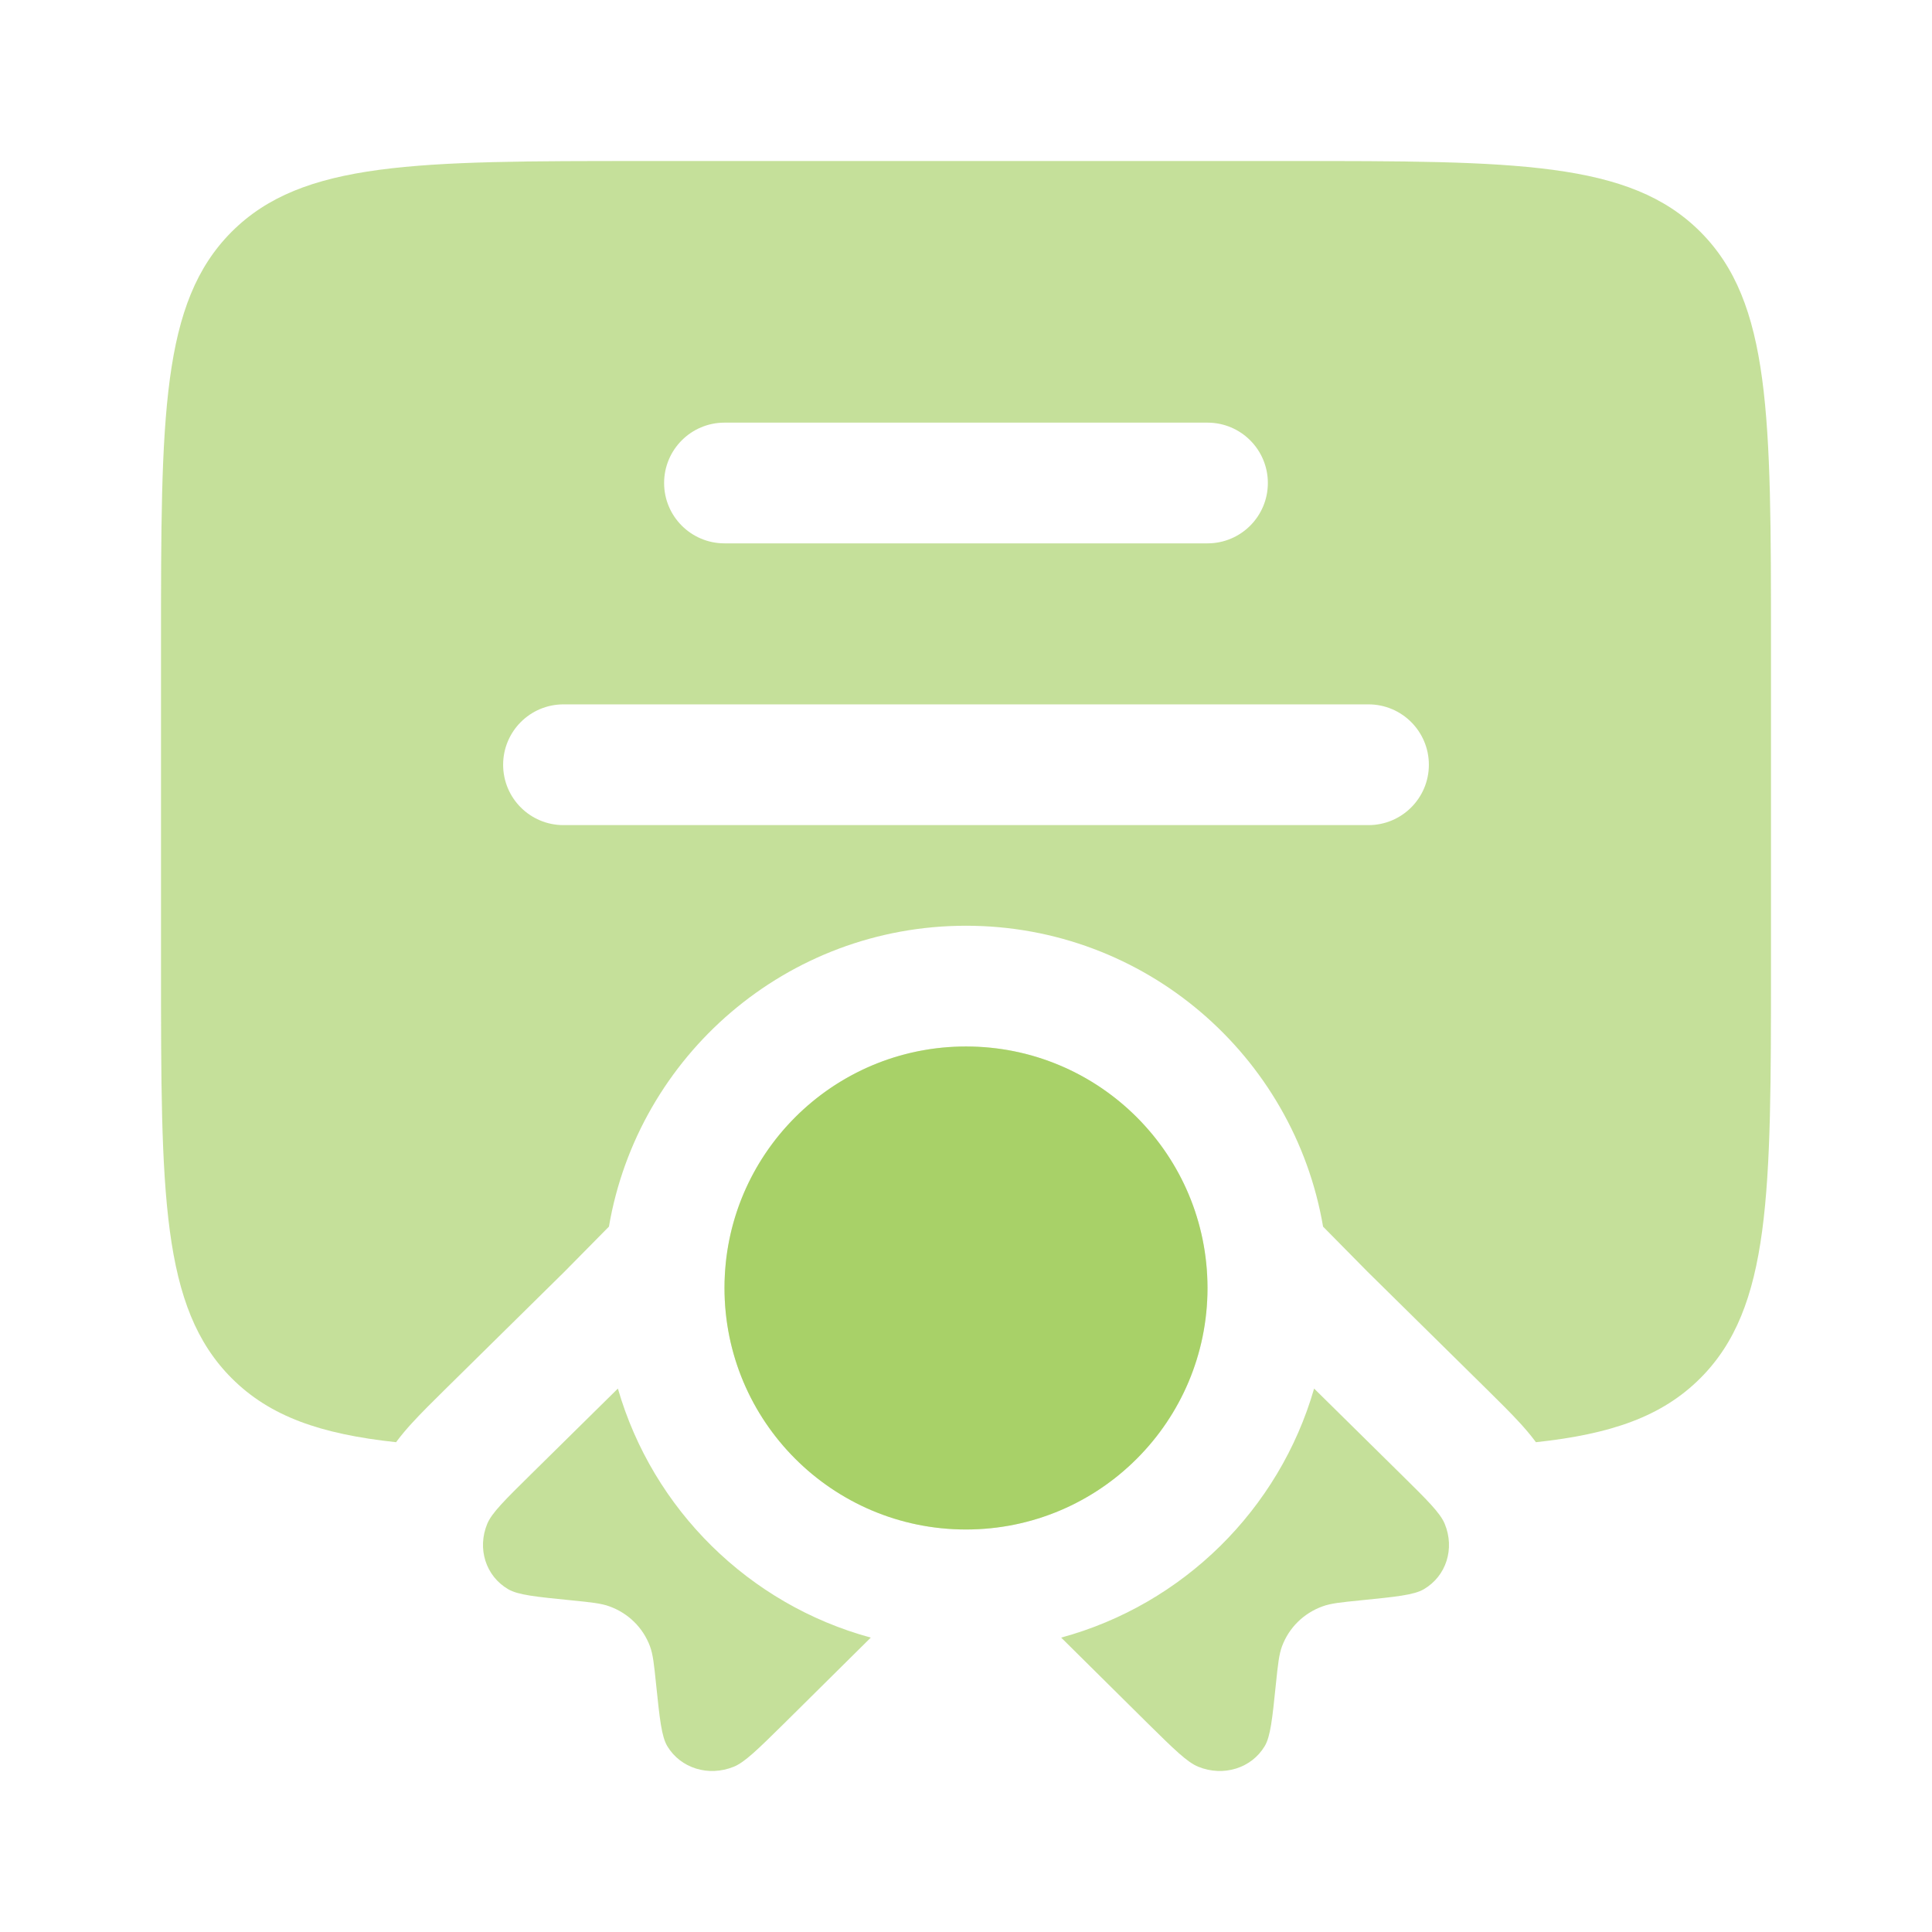
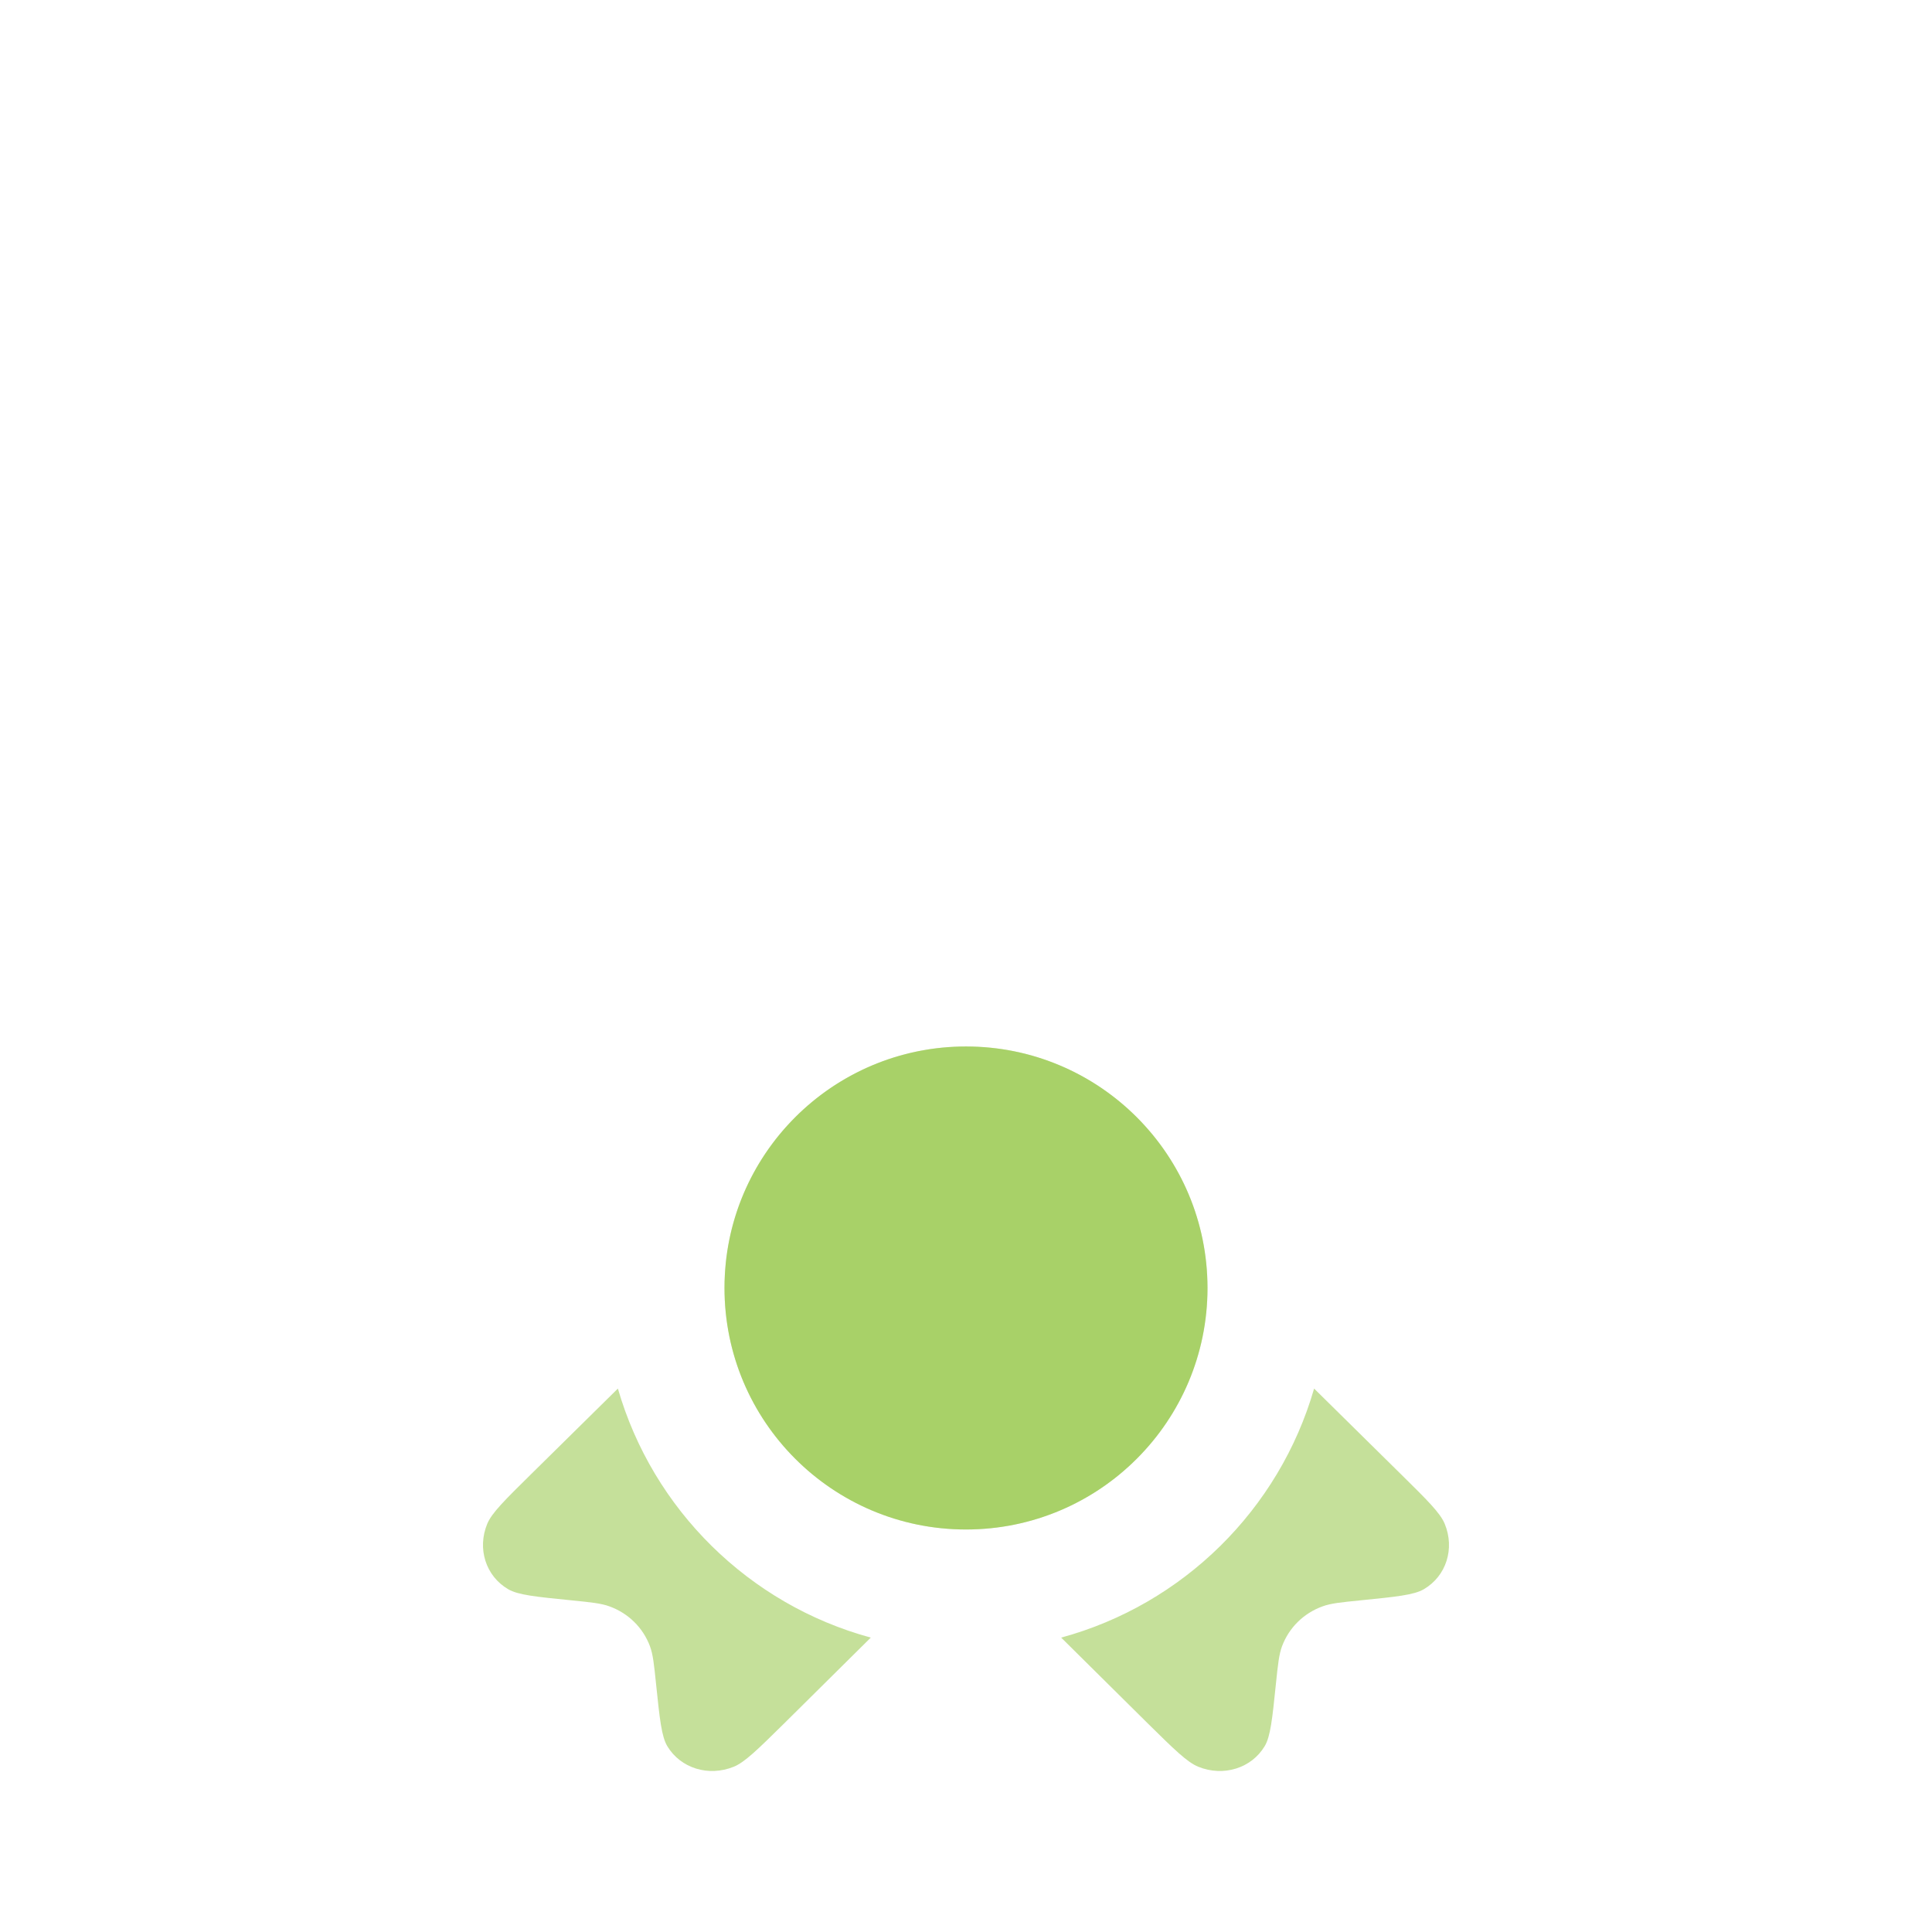
<svg xmlns="http://www.w3.org/2000/svg" width="50" height="50" viewBox="0 0 50 50" fill="none">
-   <path fill-rule="evenodd" clip-rule="evenodd" d="M4.167 25V16.667C4.167 10.774 4.167 7.828 5.997 5.997C7.828 4.167 10.774 4.167 16.666 4.167H33.333C39.226 4.167 42.172 4.167 44.003 5.997C45.833 7.828 45.833 10.774 45.833 16.667V25C45.833 30.892 45.833 33.839 44.003 35.669C43.01 36.662 41.69 37.116 39.75 37.324C39.596 37.116 39.45 36.952 39.346 36.838C39.104 36.572 38.797 36.269 38.5 35.976L35.389 32.909L34.241 31.745C33.486 27.323 29.636 23.958 25 23.958C20.364 23.958 16.514 27.323 15.759 31.745L14.611 32.909L11.5 35.976C11.203 36.269 10.896 36.572 10.654 36.838C10.55 36.952 10.404 37.116 10.25 37.324C8.31 37.116 6.989 36.662 5.997 35.669C4.167 33.839 4.167 30.892 4.167 25ZM18.75 10.938C17.887 10.938 17.187 11.637 17.187 12.5C17.187 13.363 17.887 14.062 18.75 14.062H31.25C32.113 14.062 32.812 13.363 32.812 12.5C32.812 11.637 32.113 10.938 31.25 10.938H18.75ZM13.021 19.792C13.021 18.929 13.72 18.229 14.583 18.229H35.416C36.279 18.229 36.979 18.929 36.979 19.792C36.979 20.655 36.279 21.354 35.416 21.354H14.583C13.72 21.354 13.021 20.655 13.021 19.792Z" fill="#8CC336" fill-opacity="0.5" />
  <path d="M31.25 33.333C31.25 36.785 28.452 39.583 25 39.583C21.548 39.583 18.75 36.785 18.75 33.333C18.75 29.881 21.548 27.083 25 27.083C28.452 27.083 31.25 29.881 31.25 33.333Z" fill="#8CC336" fill-opacity="0.5" />
  <path d="M18.752 33.161C18.751 33.218 18.75 33.276 18.75 33.333C18.75 36.785 21.548 39.583 25 39.583C28.452 39.583 31.25 36.785 31.25 33.333C31.25 33.276 31.249 33.218 31.247 33.161C31.156 29.789 28.394 27.083 25 27.083C21.764 27.083 19.102 29.543 18.782 32.694C18.767 32.848 18.756 33.004 18.752 33.161Z" fill="#8CC336" fill-opacity="0.5" />
  <path d="M15.991 35.936L13.74 38.156C13.065 38.822 12.727 39.154 12.61 39.436C12.344 40.079 12.572 40.791 13.152 41.129C13.406 41.278 13.865 41.324 14.782 41.416C15.3 41.468 15.559 41.494 15.776 41.574C16.262 41.751 16.64 42.123 16.82 42.602C16.9 42.816 16.926 43.072 16.979 43.583C17.073 44.487 17.12 44.94 17.27 45.191C17.613 45.762 18.335 45.987 18.987 45.724C19.273 45.609 19.61 45.276 20.285 44.611L22.536 42.381C19.385 41.525 16.894 39.067 15.991 35.936Z" fill="#8CC336" fill-opacity="0.5" />
  <path d="M27.463 42.381L29.714 44.611C30.389 45.276 30.727 45.609 31.013 45.724C31.664 45.987 32.387 45.762 32.73 45.191C32.88 44.94 32.927 44.487 33.02 43.583C33.073 43.072 33.1 42.816 33.18 42.602C33.36 42.123 33.738 41.751 34.224 41.574C34.44 41.494 34.699 41.468 35.218 41.416C36.135 41.324 36.594 41.278 36.848 41.129C37.428 40.791 37.656 40.079 37.389 39.436C37.273 39.154 36.935 38.822 36.26 38.156L34.009 35.936C33.106 39.067 30.614 41.525 27.463 42.381Z" fill="#8CC336" fill-opacity="0.5" />
</svg>